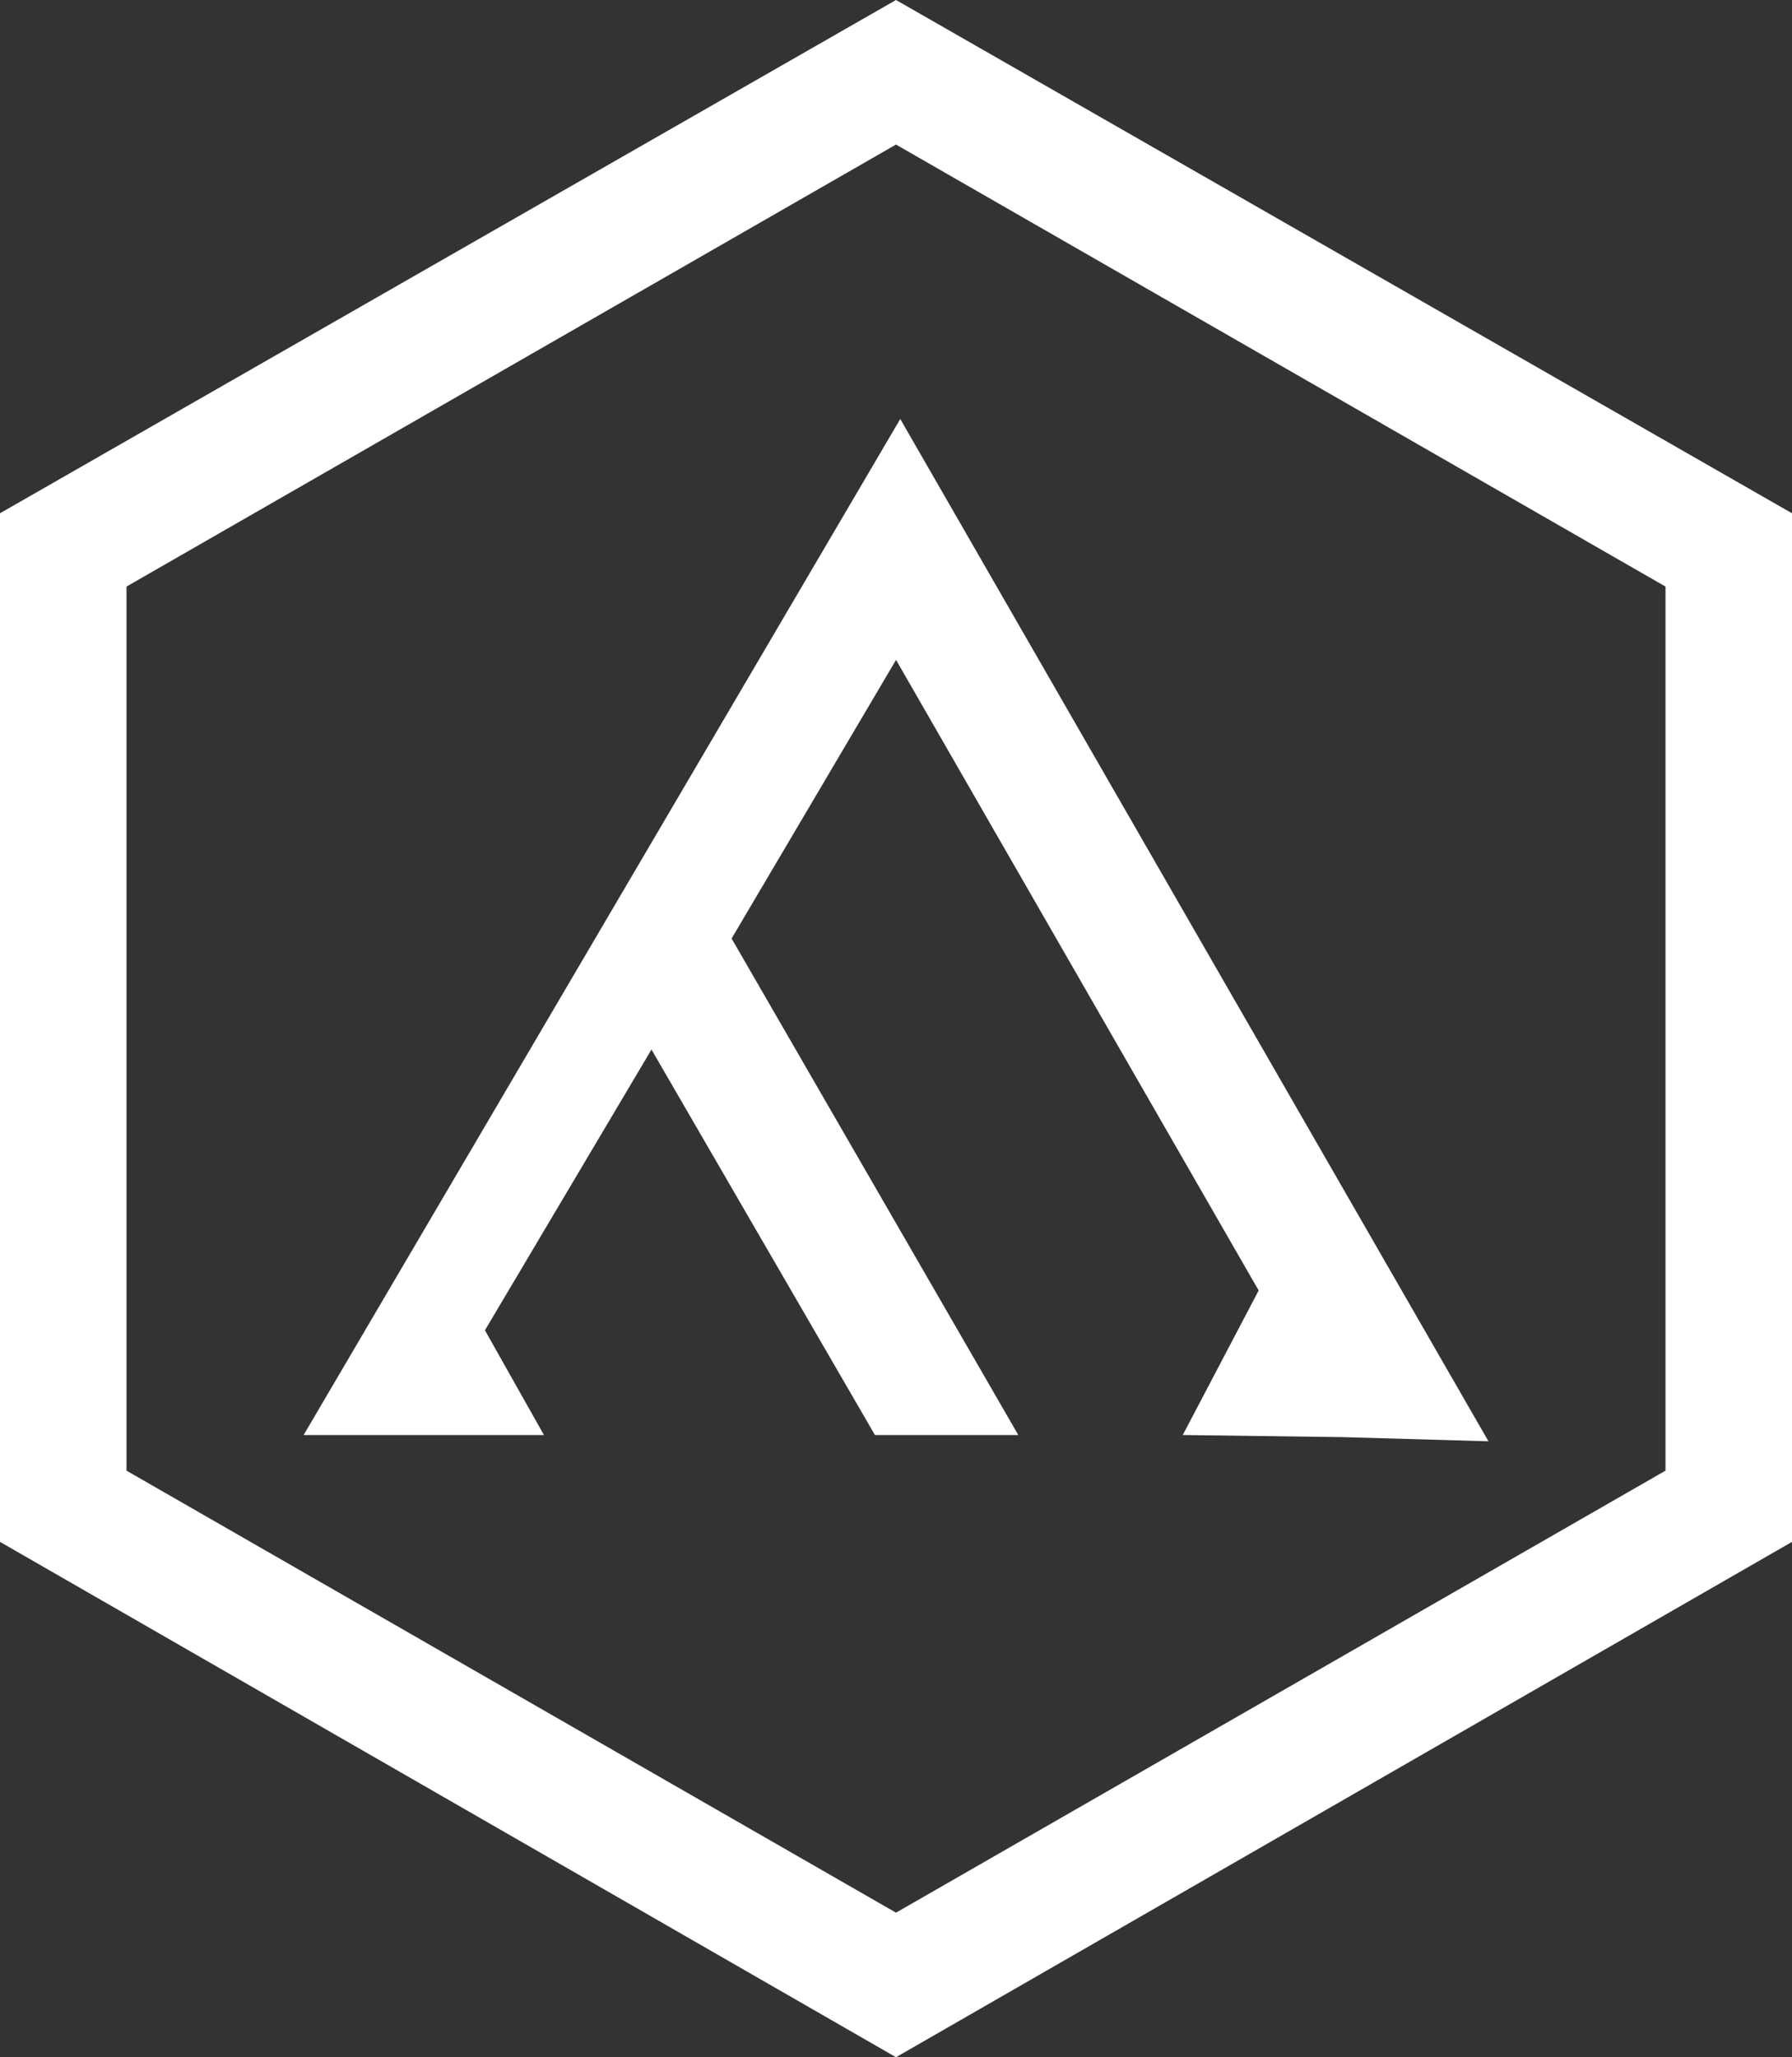
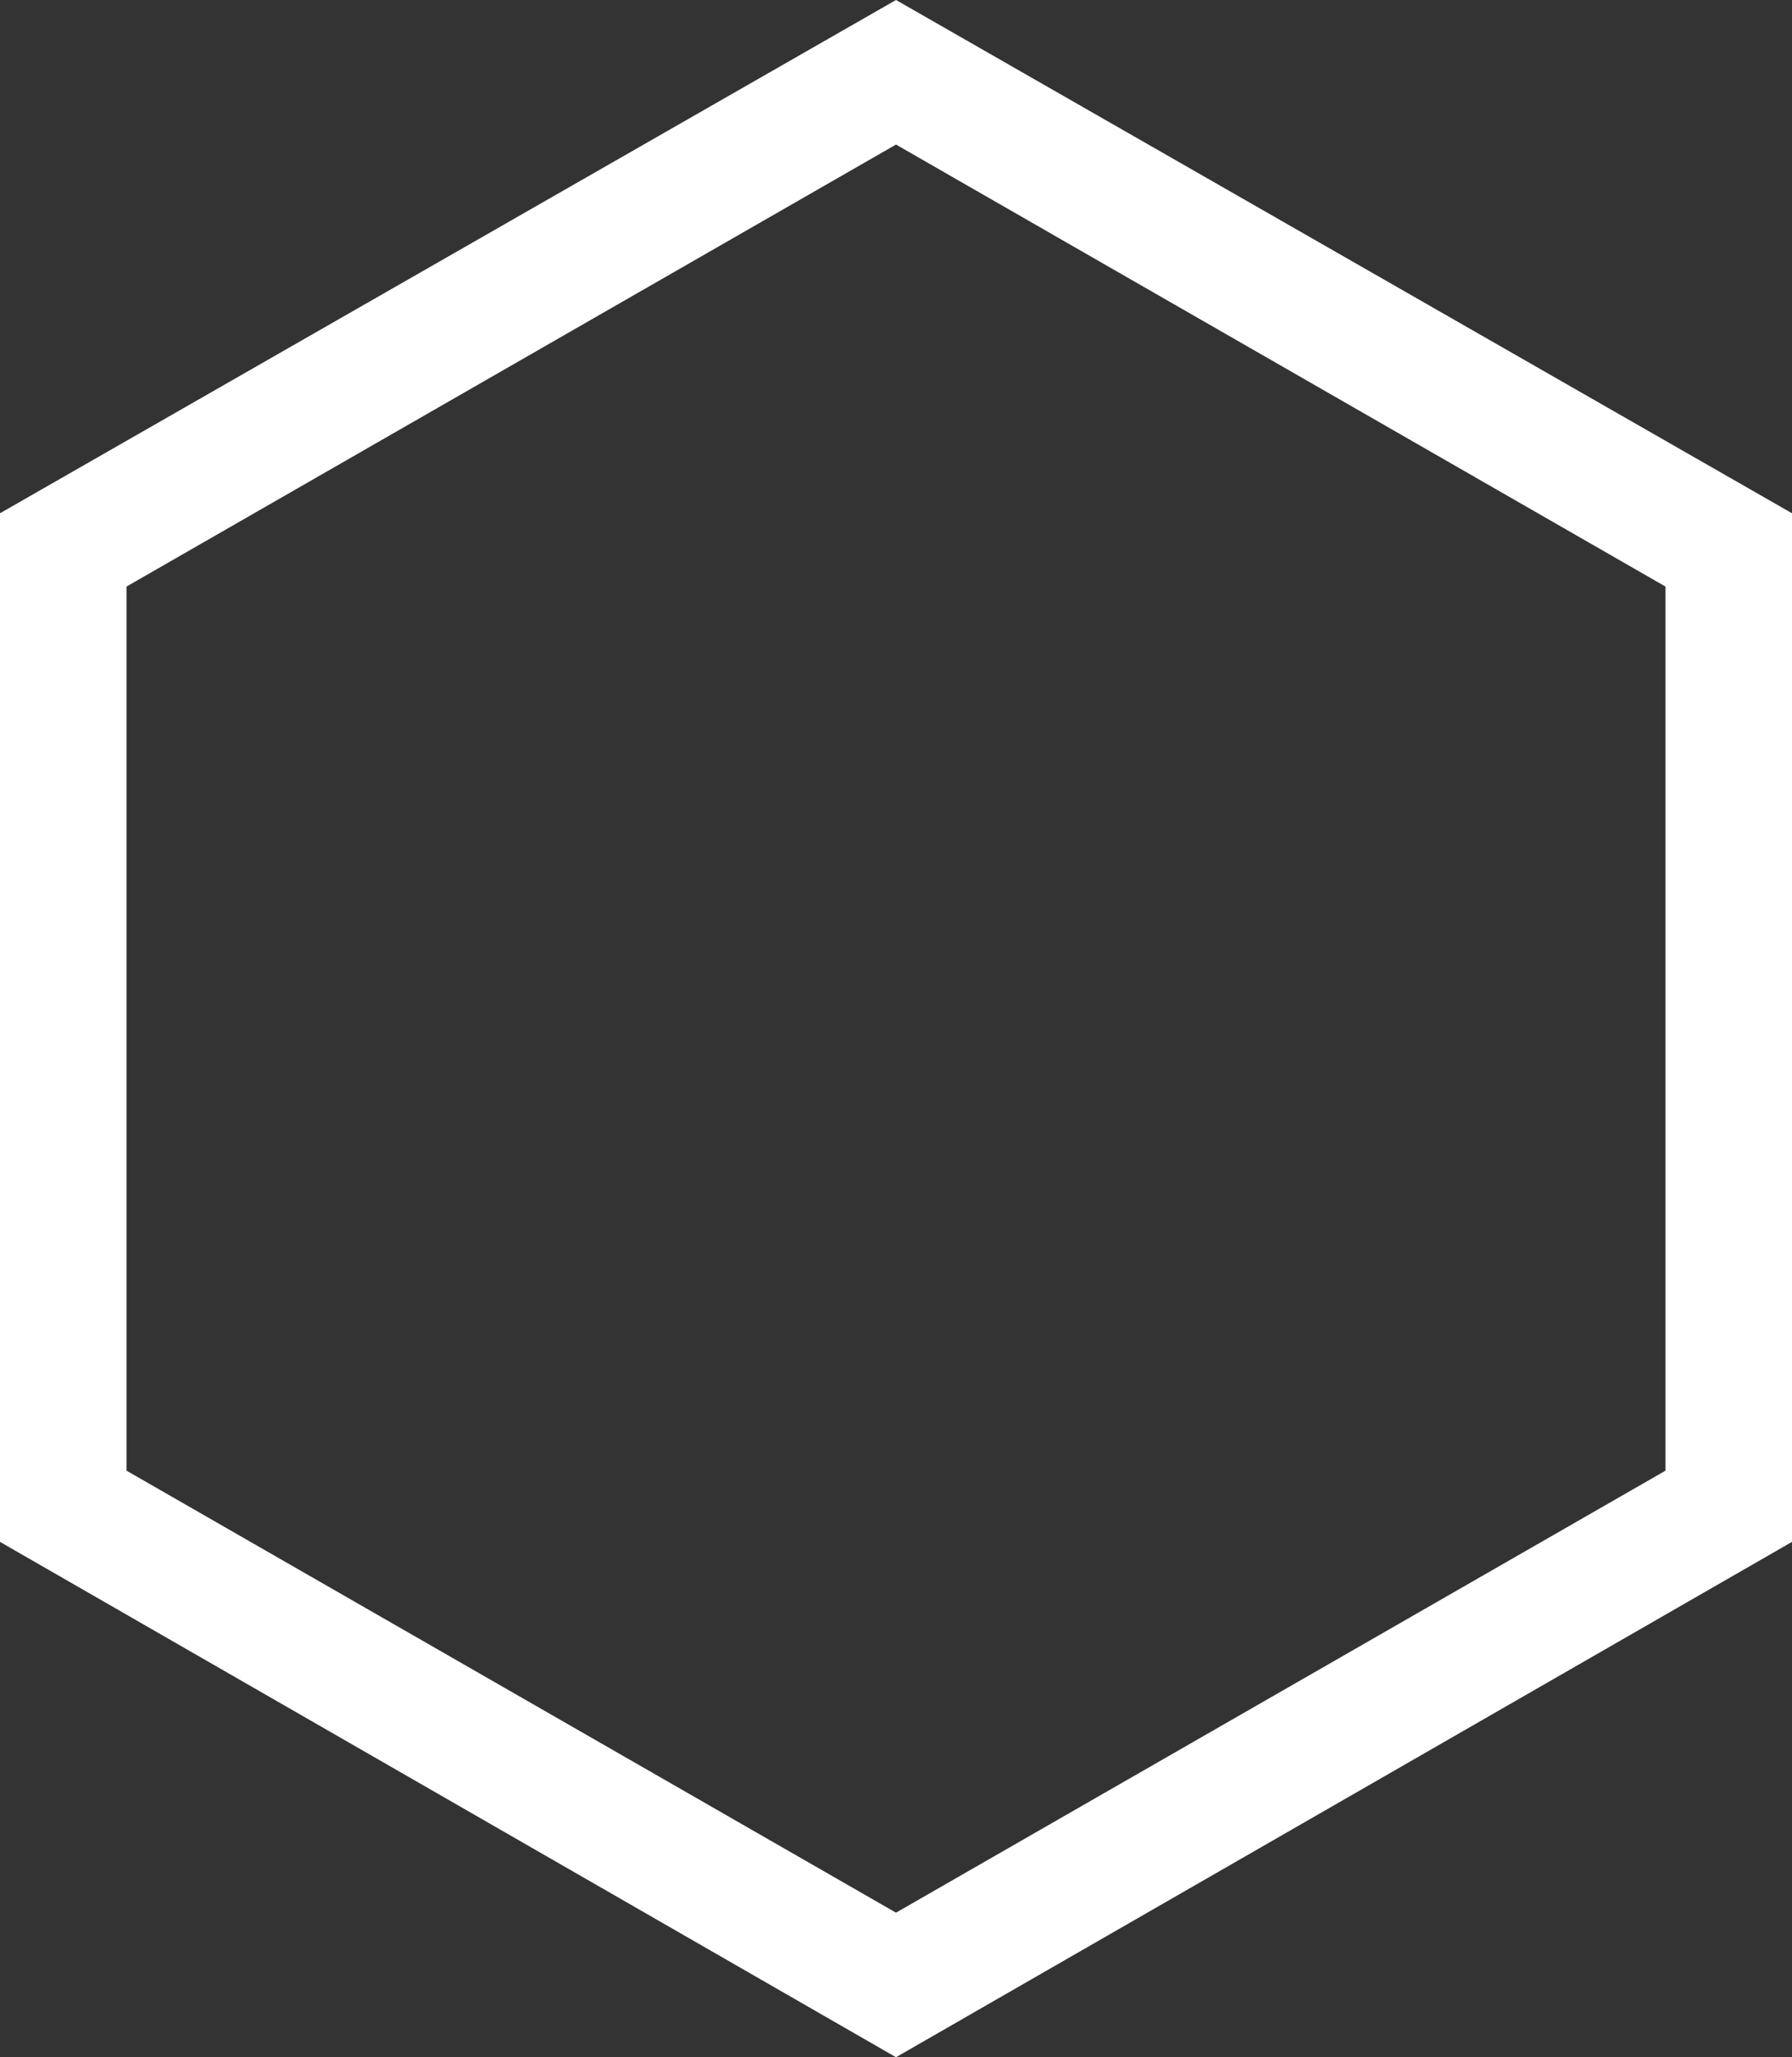
<svg xmlns="http://www.w3.org/2000/svg" xmlns:xlink="http://www.w3.org/1999/xlink" width="88" height="101" viewBox="0 0 88 101" version="1.1">
  <rect x="0" y="0" width="88" height="101" fill="#333333" stroke="none" />
  <title>merch-for-all-logo</title>
  <desc>Created using Figma</desc>
  <g id="Canvas" transform="translate(-7740 -1967)">
    <g id="merch-for-all-logo">
      <g id="Group">
        <g id="Vector">
          <use xlink:href="#path0_fill" transform="translate(7754.91 1987.57)" fill="#FFFFFF" />
        </g>
      </g>
      <g id="Group">
        <g id="Vector">
          <use xlink:href="#path1_fill" transform="translate(7740 1967)" fill="#FFFFFF" />
        </g>
      </g>
    </g>
  </g>
  <defs>
-     <path id="path0_fill" d="M 51.04 49.986L 43.172 49.883L 46.899 42.786L 29.092 11.828L 21.017 25.507L 35.096 49.883L 28.056 49.883L 17.082 30.958L 8.904 44.74L 11.802 49.883L -3.94933e-07 49.883L 29.299 0L 58.184 50.191L 51.04 49.986Z" />
    <path id="path1_fill" d="M 44 101L 0 75.699L 0 25.199L 44 0L 88 25.199L 88 75.699L 44 101ZM 6.212 72.202L 44 93.903L 81.788 72.202L 81.788 28.798L 44 7.097L 6.212 28.798L 6.212 72.202Z" />
  </defs>
</svg>